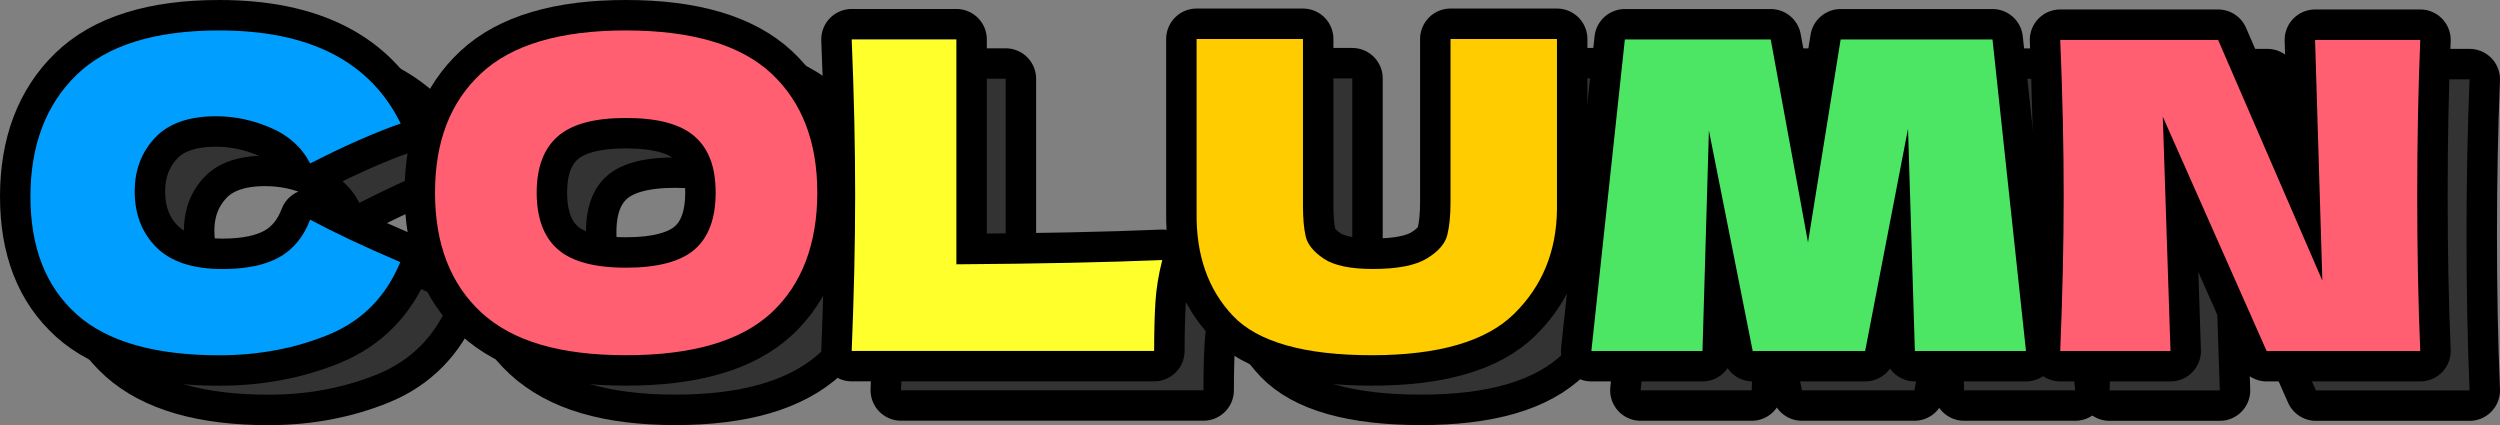
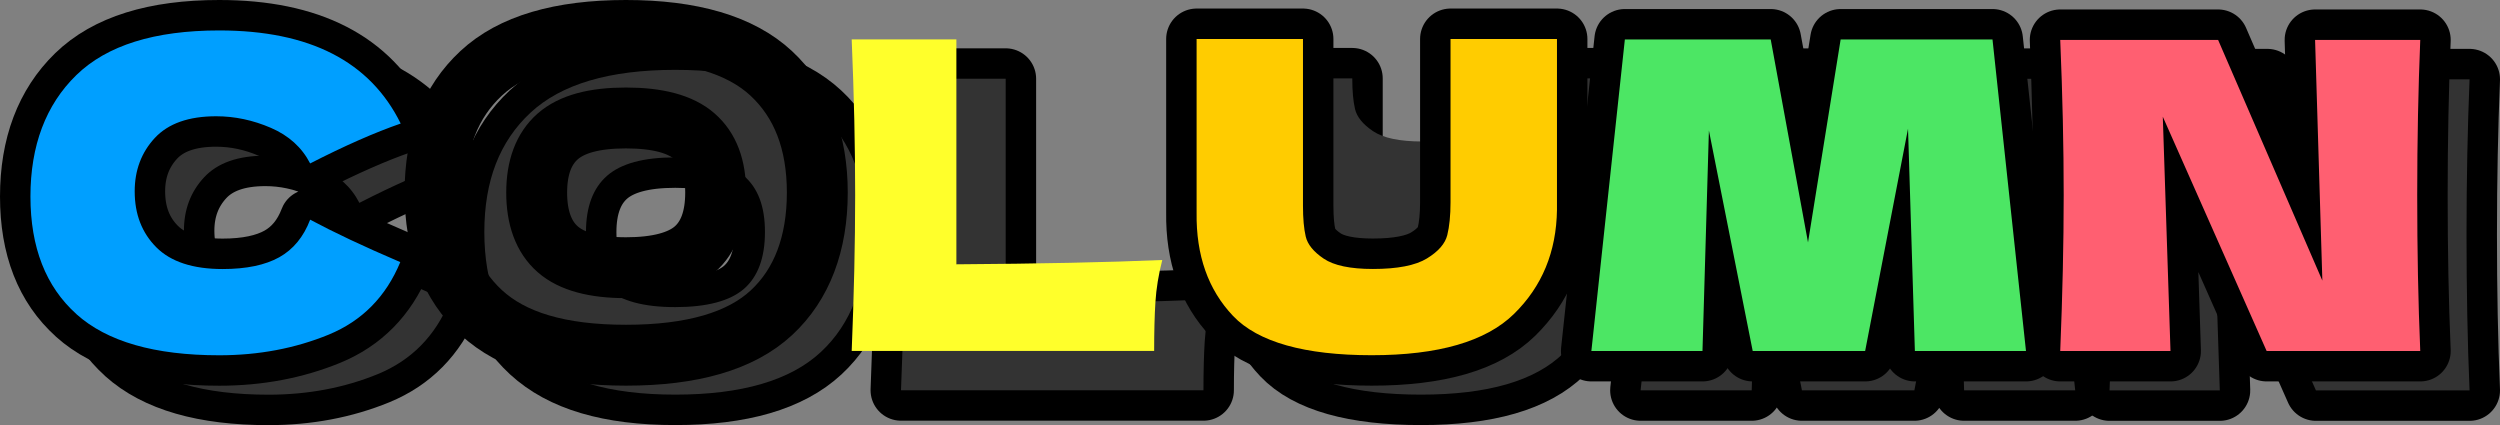
<svg xmlns="http://www.w3.org/2000/svg" id="_レイヤー_2" viewBox="0 0 353.94 60.18">
  <rect x="0" y="0" width="353.94" height="60.18" fill="#808080" stroke="none" />
  <defs>
    <style>.cls-1{fill:none;stroke:#000;stroke-linecap:round;stroke-linejoin:round;stroke-width:8.62px;}.cls-2{fill:#333;}.cls-3{fill:#ffff2b;}.cls-4{fill:#4ce664;}.cls-5{fill:#ff5f71;}.cls-6{fill:#009fff;}.cls-7{fill:#fc0;}</style>
  </defs>
  <g id="_レイヤー_3">
    <g>
      <g>
        <path class="cls-1" d="M17.78,50.04c-4.33-3.89-6.5-9.44-6.5-16.64s2.17-12.98,6.5-17.19c4.33-4.21,11.08-6.32,20.23-6.32,12.8,0,21.36,4.39,25.69,13.18-3.64,1.26-7.92,3.14-12.82,5.65-1.17-2.27-3.03-3.95-5.56-5.04-2.53-1.09-5.11-1.64-7.74-1.64-3.89,0-6.78,1.02-8.69,3.07-1.9,2.05-2.85,4.57-2.85,7.56,0,3.24,1.02,5.88,3.07,7.93,2.04,2.04,5.17,3.07,9.38,3.07,3.36,0,6.03-.56,8.02-1.67,1.98-1.11,3.44-2.88,4.37-5.32,3.32,1.78,7.57,3.79,12.76,6.01-2.03,4.9-5.41,8.32-10.14,10.27-4.74,1.94-9.9,2.92-15.49,2.92-9.15,0-15.9-1.94-20.23-5.83Z" />
        <path class="cls-2" d="M17.78,50.04c-4.33-3.89-6.5-9.44-6.5-16.64s2.17-12.98,6.5-17.19c4.33-4.21,11.08-6.32,20.23-6.32,12.8,0,21.36,4.39,25.69,13.18-3.64,1.26-7.92,3.14-12.82,5.65-1.17-2.27-3.03-3.95-5.56-5.04-2.53-1.09-5.11-1.64-7.74-1.64-3.89,0-6.78,1.02-8.69,3.07-1.9,2.05-2.85,4.57-2.85,7.56,0,3.24,1.02,5.88,3.07,7.93,2.04,2.04,5.17,3.07,9.38,3.07,3.36,0,6.03-.56,8.02-1.67,1.98-1.11,3.44-2.88,4.37-5.32,3.32,1.78,7.57,3.79,12.76,6.01-2.03,4.9-5.41,8.32-10.14,10.27-4.74,1.94-9.9,2.92-15.49,2.92-9.15,0-15.9-1.94-20.23-5.83Z" />
      </g>
      <g>
        <path class="cls-1" d="M75.13,49.83c-4.37-4.03-6.56-9.69-6.56-16.98s2.18-12.84,6.53-16.89c4.35-4.05,11.19-6.07,20.5-6.07s16.21,2.03,20.56,6.07c4.35,4.05,6.53,9.68,6.53,16.89s-2.17,13-6.5,17.01c-4.33,4.01-11.2,6.01-20.59,6.01s-16.1-2.01-20.47-6.04Zm30.19-8.93c1.98-1.72,2.98-4.4,2.98-8.05s-.99-6.22-2.98-7.96c-1.98-1.74-5.22-2.61-9.72-2.61s-7.67,.87-9.66,2.61c-1.98,1.74-2.98,4.4-2.98,7.96s.99,6.28,2.98,8.02c1.98,1.74,5.2,2.61,9.66,2.61s7.73-.86,9.72-2.58Z" />
        <path class="cls-2" d="M75.13,49.83c-4.37-4.03-6.56-9.69-6.56-16.98s2.18-12.84,6.53-16.89c4.35-4.05,11.19-6.07,20.5-6.07s16.21,2.03,20.56,6.07c4.35,4.05,6.53,9.68,6.53,16.89s-2.17,13-6.5,17.01c-4.33,4.01-11.2,6.01-20.59,6.01s-16.1-2.01-20.47-6.04Zm30.19-8.93c1.98-1.72,2.98-4.4,2.98-8.05s-.99-6.22-2.98-7.96c-1.98-1.74-5.22-2.61-9.72-2.61s-7.67,.87-9.66,2.61c-1.98,1.74-2.98,4.4-2.98,7.96s.99,6.28,2.98,8.02c1.98,1.74,5.2,2.61,9.66,2.61s7.73-.86,9.72-2.58Z" />
      </g>
      <g>
        <path class="cls-1" d="M142.37,42.99c11.74-.08,21.46-.28,29.16-.61-.53,2.07-.85,4.05-.97,5.95-.12,1.9-.18,4.21-.18,6.92h-42.82c.32-7.86,.49-15.21,.49-22.05s-.16-14.19-.49-22.05h14.82v31.83Z" />
        <path class="cls-2" d="M142.37,42.99c11.74-.08,21.46-.28,29.16-.61-.53,2.07-.85,4.05-.97,5.95-.12,1.9-.18,4.21-.18,6.92h-42.82c.32-7.86,.49-15.21,.49-22.05s-.16-14.19-.49-22.05h14.82v31.83Z" />
      </g>
      <g>
        <path class="cls-1" d="M212.35,11.1h15.06v24.18c-.08,5.95-2.12,10.87-6.1,14.76-3.99,3.89-10.7,5.83-20.14,5.83s-16.1-1.85-19.62-5.56c-3.52-3.71-5.24-8.57-5.16-14.61V11.1h15.06v23.63c0,1.78,.13,3.23,.39,4.34,.26,1.11,1.11,2.16,2.55,3.13,1.44,.97,3.76,1.46,6.96,1.46,3.48,0,6.03-.5,7.65-1.49,1.62-.99,2.58-2.1,2.88-3.31,.3-1.21,.46-2.77,.46-4.68V11.1Z" />
-         <path class="cls-2" d="M212.35,11.1h15.06v24.18c-.08,5.95-2.12,10.87-6.1,14.76-3.99,3.89-10.7,5.83-20.14,5.83s-16.1-1.85-19.62-5.56c-3.52-3.71-5.24-8.57-5.16-14.61V11.1h15.06v23.63c0,1.78,.13,3.23,.39,4.34,.26,1.11,1.11,2.16,2.55,3.13,1.44,.97,3.76,1.46,6.96,1.46,3.48,0,6.03-.5,7.65-1.49,1.62-.99,2.58-2.1,2.88-3.31,.3-1.21,.46-2.77,.46-4.68V11.1Z" />
+         <path class="cls-2" d="M212.35,11.1h15.06v24.18c-.08,5.95-2.12,10.87-6.1,14.76-3.99,3.89-10.7,5.83-20.14,5.83s-16.1-1.85-19.62-5.56c-3.52-3.71-5.24-8.57-5.16-14.61V11.1h15.06c0,1.78,.13,3.23,.39,4.34,.26,1.11,1.11,2.16,2.55,3.13,1.44,.97,3.76,1.46,6.96,1.46,3.48,0,6.03-.5,7.65-1.49,1.62-.99,2.58-2.1,2.88-3.31,.3-1.21,.46-2.77,.46-4.68V11.1Z" />
      </g>
      <g>
        <path class="cls-1" d="M289.06,11.16l4.74,44.1h-15.73l-.97-31.47-6.07,31.47h-15.92l-6.2-31.22-.91,31.22h-15.73l4.74-44.1h20.65l5.28,28.73,4.62-28.73h21.5Z" />
        <path class="cls-2" d="M289.06,11.16l4.74,44.1h-15.73l-.97-31.47-6.07,31.47h-15.92l-6.2-31.22-.91,31.22h-15.73l4.74-44.1h20.65l5.28,28.73,4.62-28.73h21.5Z" />
      </g>
      <g>
        <path class="cls-1" d="M349.63,11.23c-.28,6.84-.43,14.17-.43,21.99s.14,15.21,.43,22.05h-21.75l-14.7-33.17,1.09,33.17h-15.61c.32-7.86,.49-15.21,.49-22.05s-.16-14.13-.49-21.99h22.35l14.76,34.08-1.03-34.08h14.88Z" />
        <path class="cls-2" d="M349.63,11.23c-.28,6.84-.43,14.17-.43,21.99s.14,15.21,.43,22.05h-21.75l-14.7-33.17,1.09,33.17h-15.61c.32-7.86,.49-15.21,.49-22.05s-.16-14.13-.49-21.99h22.35l14.76,34.08-1.03-34.08h14.88Z" />
      </g>
      <g>
        <path class="cls-1" d="M10.81,44.46c-4.33-3.89-6.5-9.44-6.5-16.64s2.17-12.98,6.5-17.19c4.33-4.21,11.08-6.32,20.23-6.32,12.8,0,21.36,4.39,25.69,13.18-3.64,1.26-7.92,3.14-12.82,5.65-1.17-2.27-3.03-3.95-5.56-5.04-2.53-1.09-5.11-1.64-7.74-1.64-3.89,0-6.78,1.02-8.69,3.07-1.9,2.05-2.85,4.57-2.85,7.56,0,3.24,1.02,5.88,3.07,7.93,2.04,2.04,5.17,3.07,9.38,3.07,3.36,0,6.03-.56,8.02-1.67,1.98-1.11,3.44-2.88,4.37-5.32,3.32,1.78,7.57,3.79,12.76,6.01-2.03,4.9-5.41,8.32-10.14,10.27-4.74,1.94-9.9,2.92-15.49,2.92-9.15,0-15.9-1.94-20.23-5.83Z" />
        <path class="cls-6" d="M10.81,44.46c-4.33-3.89-6.5-9.44-6.5-16.64s2.17-12.98,6.5-17.19c4.33-4.21,11.08-6.32,20.23-6.32,12.8,0,21.36,4.39,25.69,13.18-3.64,1.26-7.92,3.14-12.82,5.65-1.17-2.27-3.03-3.95-5.56-5.04-2.53-1.09-5.11-1.64-7.74-1.64-3.89,0-6.78,1.02-8.69,3.07-1.9,2.05-2.85,4.57-2.85,7.56,0,3.24,1.02,5.88,3.07,7.93,2.04,2.04,5.17,3.07,9.38,3.07,3.36,0,6.03-.56,8.02-1.67,1.98-1.11,3.44-2.88,4.37-5.32,3.32,1.78,7.57,3.79,12.76,6.01-2.03,4.9-5.41,8.32-10.14,10.27-4.74,1.94-9.9,2.92-15.49,2.92-9.15,0-15.9-1.94-20.23-5.83Z" />
      </g>
      <g>
        <path class="cls-1" d="M68.15,44.25c-4.37-4.03-6.56-9.69-6.56-16.98s2.18-12.84,6.53-16.89c4.35-4.05,11.19-6.07,20.5-6.07s16.21,2.03,20.56,6.07c4.35,4.05,6.53,9.68,6.53,16.89s-2.17,13-6.5,17.01c-4.33,4.01-11.2,6.01-20.59,6.01s-16.1-2.01-20.47-6.04Zm30.19-8.93c1.98-1.72,2.98-4.4,2.98-8.05s-.99-6.22-2.98-7.96c-1.98-1.74-5.22-2.61-9.72-2.61s-7.67,.87-9.66,2.61c-1.98,1.74-2.98,4.4-2.98,7.96s.99,6.28,2.98,8.02c1.98,1.74,5.2,2.61,9.66,2.61s7.73-.86,9.72-2.58Z" />
-         <path class="cls-5" d="M68.15,44.25c-4.37-4.03-6.56-9.69-6.56-16.98s2.18-12.84,6.53-16.89c4.35-4.05,11.19-6.07,20.5-6.07s16.21,2.03,20.56,6.07c4.35,4.05,6.53,9.68,6.53,16.89s-2.17,13-6.5,17.01c-4.33,4.01-11.2,6.01-20.59,6.01s-16.1-2.01-20.47-6.04Zm30.19-8.93c1.98-1.72,2.98-4.4,2.98-8.05s-.99-6.22-2.98-7.96c-1.98-1.74-5.22-2.61-9.72-2.61s-7.67,.87-9.66,2.61c-1.98,1.74-2.98,4.4-2.98,7.96s.99,6.28,2.98,8.02c1.98,1.74,5.2,2.61,9.66,2.61s7.73-.86,9.72-2.58Z" />
      </g>
      <g>
-         <path class="cls-1" d="M135.39,37.42c11.74-.08,21.46-.28,29.16-.61-.53,2.07-.85,4.05-.97,5.95-.12,1.9-.18,4.21-.18,6.92h-42.82c.32-7.86,.49-15.21,.49-22.05s-.16-14.19-.49-22.05h14.82v31.83Z" />
        <path class="cls-3" d="M135.39,37.42c11.74-.08,21.46-.28,29.16-.61-.53,2.07-.85,4.05-.97,5.95-.12,1.9-.18,4.21-.18,6.92h-42.82c.32-7.86,.49-15.21,.49-22.05s-.16-14.19-.49-22.05h14.82v31.83Z" />
      </g>
      <g>
        <path class="cls-1" d="M205.37,5.52h15.06V29.7c-.08,5.95-2.12,10.87-6.1,14.76-3.99,3.89-10.7,5.83-20.14,5.83s-16.1-1.85-19.62-5.56c-3.52-3.71-5.24-8.57-5.16-14.61V5.52h15.06V29.15c0,1.78,.13,3.23,.39,4.34,.26,1.11,1.11,2.16,2.55,3.13,1.44,.97,3.76,1.46,6.96,1.46,3.48,0,6.03-.5,7.65-1.49,1.62-.99,2.58-2.1,2.88-3.31,.3-1.21,.46-2.77,.46-4.68V5.52Z" />
        <path class="cls-7" d="M205.37,5.52h15.06V29.7c-.08,5.95-2.12,10.87-6.1,14.76-3.99,3.89-10.7,5.83-20.14,5.83s-16.1-1.85-19.62-5.56c-3.52-3.71-5.24-8.57-5.16-14.61V5.52h15.06V29.15c0,1.78,.13,3.23,.39,4.34,.26,1.11,1.11,2.16,2.55,3.13,1.44,.97,3.76,1.46,6.96,1.46,3.48,0,6.03-.5,7.65-1.49,1.62-.99,2.58-2.1,2.88-3.31,.3-1.21,.46-2.77,.46-4.68V5.52Z" />
      </g>
      <g>
        <path class="cls-1" d="M282.09,5.59l4.74,44.1h-15.73l-.97-31.47-6.07,31.47h-15.92l-6.2-31.22-.91,31.22h-15.73l4.74-44.1h20.65l5.28,28.73,4.62-28.73h21.5Z" />
        <path class="cls-4" d="M282.09,5.59l4.74,44.1h-15.73l-.97-31.47-6.07,31.47h-15.92l-6.2-31.22-.91,31.22h-15.73l4.74-44.1h20.65l5.28,28.73,4.62-28.73h21.5Z" />
      </g>
      <g>
        <path class="cls-1" d="M342.65,5.65c-.28,6.84-.43,14.17-.43,21.99s.14,15.21,.43,22.05h-21.75l-14.7-33.17,1.09,33.17h-15.61c.32-7.86,.49-15.21,.49-22.05s-.16-14.13-.49-21.99h22.35l14.76,34.08-1.03-34.08h14.88Z" />
        <path class="cls-5" d="M342.65,5.65c-.28,6.84-.43,14.17-.43,21.99s.14,15.21,.43,22.05h-21.75l-14.7-33.17,1.09,33.17h-15.61c.32-7.86,.49-15.21,.49-22.05s-.16-14.13-.49-21.99h22.35l14.76,34.08-1.03-34.08h14.88Z" />
      </g>
    </g>
  </g>
</svg>